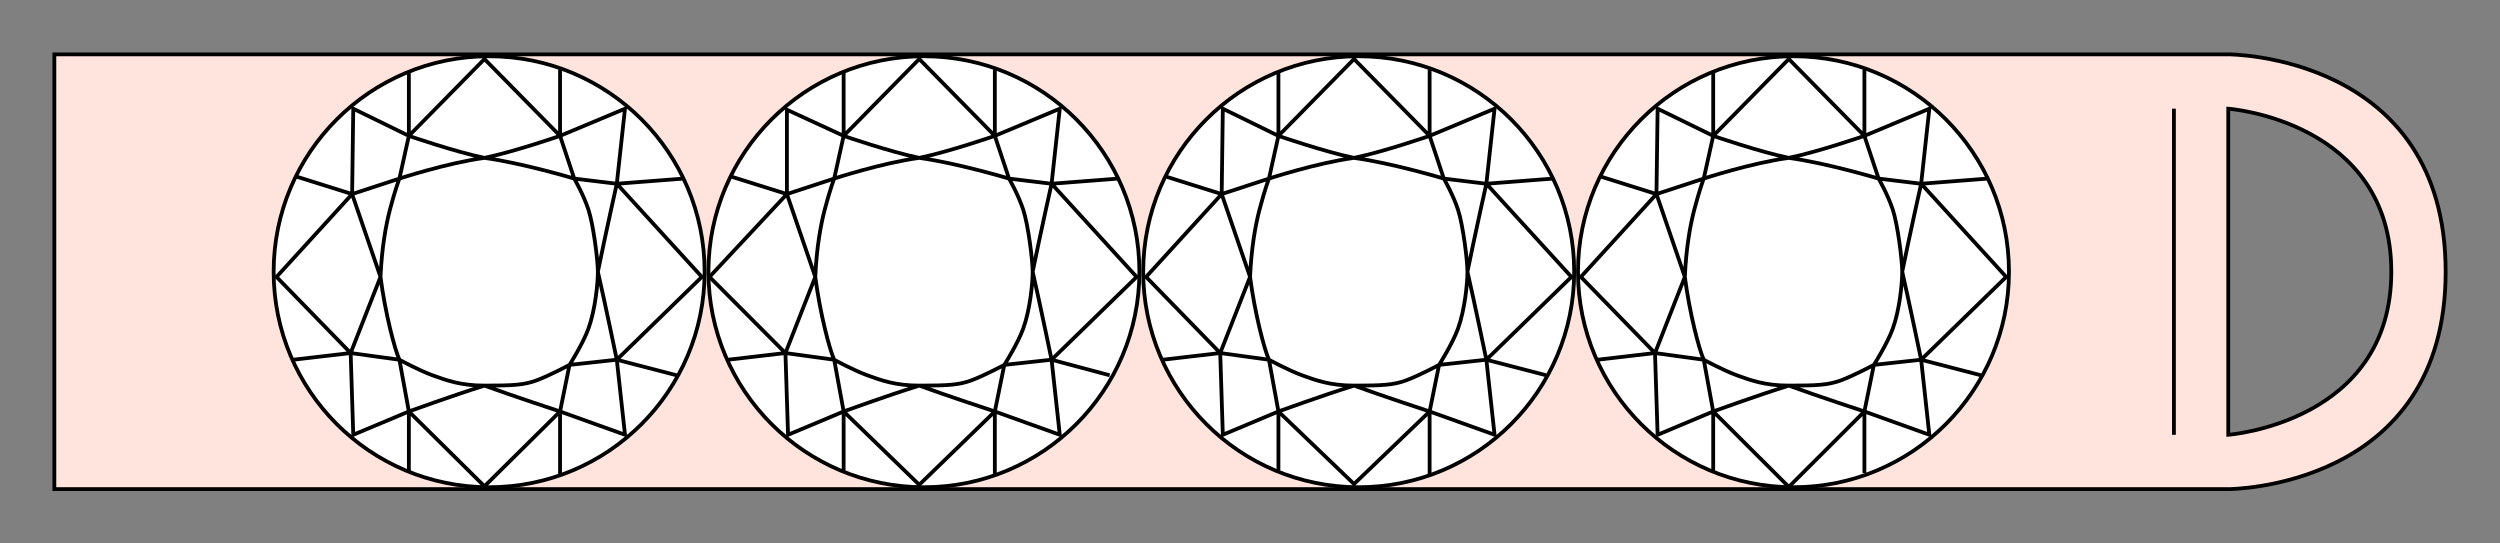
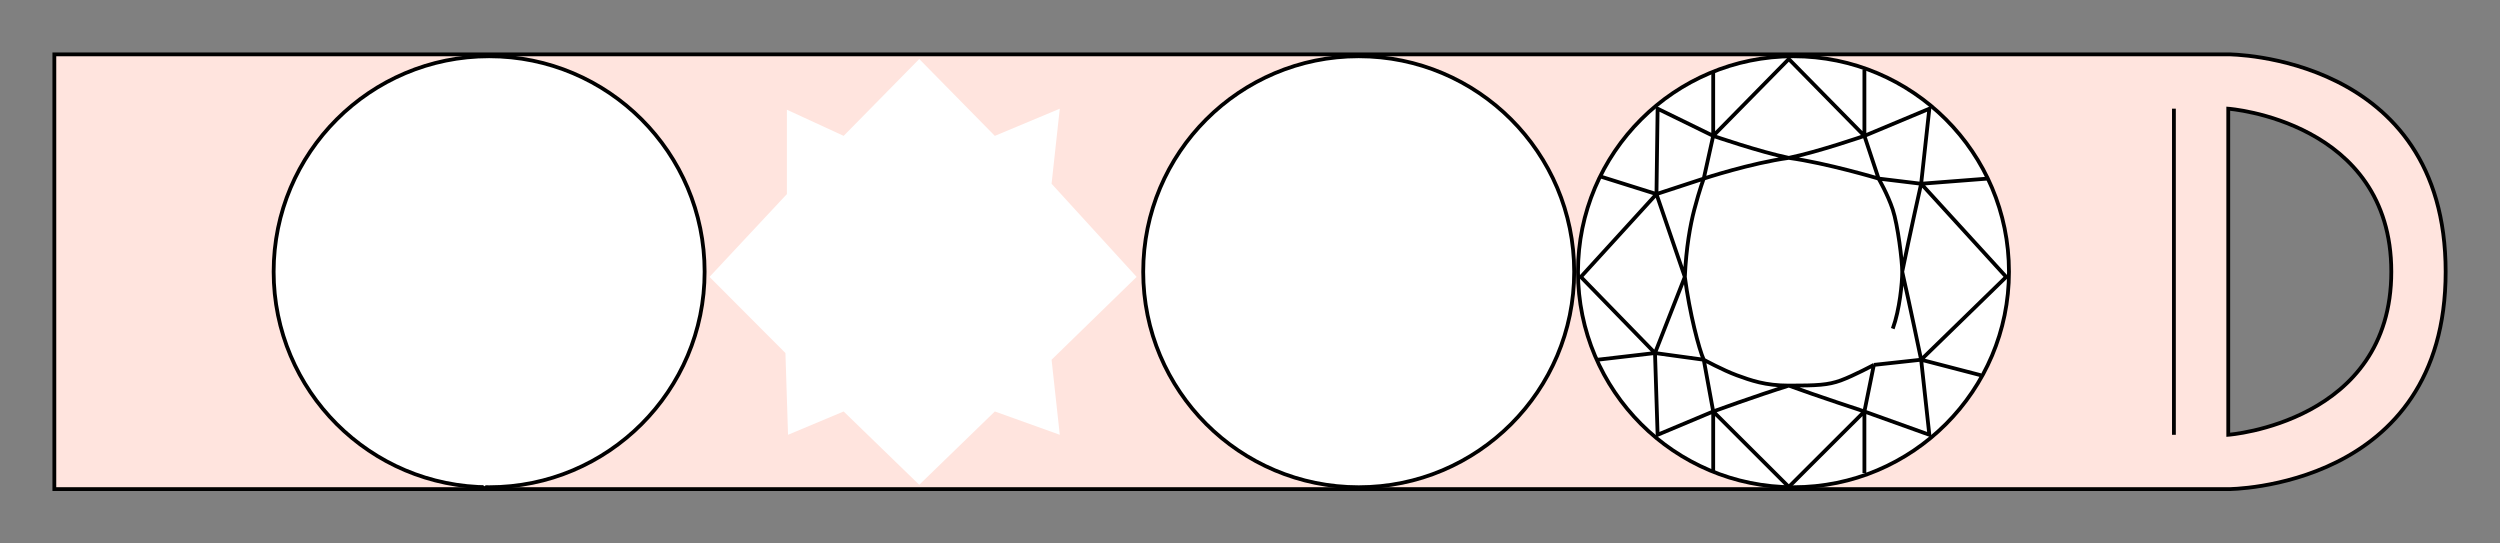
<svg xmlns="http://www.w3.org/2000/svg" width="46" height="10" viewBox="0 0 46 10" fill="none">
  <rect x="0" y="0" width="46" height="10" fill="#808080" stroke="none" />
  <path fill-rule="evenodd" clip-rule="evenodd" d="M1 1V9H41C41 9 45 9 45 5C45 1 41 1 41 1H1ZM41 8V2C41 2 44 2.223 44 5C44 7.777 41 8 41 8Z" fill="#FFE4DE" />
  <path d="M40 2V8M1 1V9H41C41 9 45 9 45 5C45 1 41 1 41 1H1ZM41 2V8C41 8 44 7.777 44 5C44 2.223 41 2 41 2Z" stroke="black" stroke-width="0.07" />
  <path d="M9 8.965C6.81 8.965 5.035 7.19 5.035 5C5.035 2.81 6.81 1.035 9 1.035C11.19 1.035 12.965 2.81 12.965 5C12.965 7.19 11.19 8.965 9 8.965Z" fill="white" stroke="black" stroke-width="0.07" />
  <path d="M7.523 2.5L8.914 1.086L10.305 2.5L11.5 2L11.349 3.381L12.914 5.095L11.349 6.619L11.5 8L10.305 7.571L8.914 8.948L7.523 7.571L6.5 8L6.452 6.496L5.088 5.095L6.479 3.571L6.5 2L7.523 2.5Z" fill="white" />
-   <path d="M7.523 2.5L8.914 1.086L10.305 2.5M7.523 2.5C7.523 2.5 8.371 2.793 8.914 2.905M7.523 2.5V1.33M7.523 2.5L6.5 2L6.479 3.571M7.523 2.5L7.349 3.286M8.914 2.905C9.457 2.793 10.305 2.5 10.305 2.5M8.914 2.905C8.218 3 7.349 3.286 7.349 3.286M8.914 2.905C9.61 3 10.566 3.286 10.566 3.286M10.305 2.5V1.282M10.305 2.5L11.5 2L11.349 3.381M10.305 2.5L10.566 3.286M7.349 3.286L6.479 3.571M7.349 3.286C7.349 3.286 7.275 3.476 7.175 3.857C7.1 4.143 7.025 4.559 7.001 5.095M6.479 3.571L5.088 5.095L6.452 6.496M6.479 3.571C6.479 3.571 6.797 4.5 7.001 5.095M6.479 3.571L5.457 3.25M7.001 5.095C6.787 5.642 6.452 6.496 6.452 6.496M7.001 5.095C7.088 5.762 7.262 6.428 7.349 6.619M6.452 6.496L6.5 8L7.523 7.571M6.452 6.496L7.349 6.619M6.452 6.496L5.396 6.619M10.305 7.571L8.914 8.948L7.523 7.571M10.305 7.571C10.305 7.571 9.436 7.286 8.914 7.095M10.305 7.571V8.73M10.305 7.571L11.5 8L11.349 6.619M10.305 7.571L10.479 6.714M8.914 7.095C8.305 7.286 7.523 7.571 7.523 7.571M8.914 7.095C8.479 7.095 8.218 7 7.957 6.905C7.697 6.809 7.349 6.619 7.349 6.619M8.914 7.095C9.436 7.095 9.637 7.085 9.87 7C10.104 6.914 10.479 6.714 10.479 6.714M7.523 7.571L7.349 6.619M7.523 7.571V8.668M10.566 3.286L11.349 3.381M10.566 3.286C10.566 3.286 10.734 3.575 10.827 3.857C10.92 4.139 11.001 4.797 11.001 5M11.349 3.381L12.575 3.286M11.349 3.381L12.914 5.095L11.349 6.619M11.349 3.381C11.349 3.381 11.137 4.33 11.001 5M11.001 5C11.001 5.203 10.955 5.695 10.827 6.047C10.726 6.326 10.479 6.714 10.479 6.714M11.001 5C11.137 5.595 11.349 6.619 11.349 6.619M10.479 6.714L11.349 6.619M11.349 6.619L12.45 6.905" stroke="black" stroke-width="0.07" />
-   <path d="M17 8.965C14.81 8.965 13.035 7.19 13.035 5C13.035 2.81 14.81 1.035 17 1.035C19.19 1.035 20.965 2.81 20.965 5C20.965 7.19 19.19 8.965 17 8.965Z" fill="white" stroke="black" stroke-width="0.07" />
  <path d="M15.523 2.5L16.914 1.086L18.305 2.5L19.5 2L19.349 3.381L20.914 5.095L19.349 6.619L19.5 8L18.305 7.571L16.914 8.92L15.523 7.571L14.5 8L14.452 6.496L13.055 5.095L14.479 3.571V2.019L15.523 2.5Z" fill="white" />
-   <path d="M15.523 2.5L16.914 1.086L18.305 2.5M15.523 2.5C15.523 2.5 16.371 2.793 16.914 2.905M15.523 2.5V1.33M15.523 2.5L14.479 2.019V3.571M15.523 2.5L15.349 3.286M16.914 2.905C17.457 2.793 18.305 2.5 18.305 2.5M16.914 2.905C16.218 3 15.349 3.286 15.349 3.286M16.914 2.905C17.61 3 18.566 3.286 18.566 3.286M18.305 2.5V1.282M18.305 2.5L19.5 2L19.349 3.381M18.305 2.5L18.566 3.286M15.349 3.286L14.479 3.571M15.349 3.286C15.349 3.286 15.275 3.476 15.175 3.857C15.1 4.143 15.025 4.559 15.001 5.095M14.479 3.571L13.055 5.095L14.452 6.496M14.479 3.571C14.479 3.571 14.797 4.5 15.001 5.095M14.479 3.571L13.457 3.25M15.001 5.095C14.787 5.642 14.452 6.496 14.452 6.496M15.001 5.095C15.088 5.762 15.262 6.428 15.349 6.619M14.452 6.496L14.5 8L15.523 7.571M14.452 6.496L15.349 6.619M14.452 6.496L13.396 6.619M18.305 7.571L16.914 8.92L15.523 7.571M18.305 7.571C18.305 7.571 17.436 7.286 16.914 7.095M18.305 7.571V8.739M18.305 7.571L19.5 8L19.349 6.619M18.305 7.571L18.479 6.714M16.914 7.095C16.305 7.286 15.523 7.571 15.523 7.571M16.914 7.095C16.479 7.095 16.218 7 15.957 6.905C15.697 6.809 15.349 6.619 15.349 6.619M16.914 7.095C17.436 7.095 17.637 7.085 17.87 7C18.105 6.914 18.479 6.714 18.479 6.714M15.523 7.571L15.349 6.619M15.523 7.571V8.66M18.566 3.286L19.349 3.381M18.566 3.286C18.566 3.286 18.734 3.575 18.827 3.857C18.92 4.139 19.001 4.797 19.001 5M19.349 3.381L20.575 3.286M19.349 3.381L20.914 5.095L19.349 6.619M19.349 3.381C19.349 3.381 19.137 4.33 19.001 5M19.001 5C19.001 5.203 18.955 5.695 18.827 6.047C18.726 6.326 18.479 6.714 18.479 6.714M19.001 5C19.137 5.595 19.349 6.619 19.349 6.619M18.479 6.714L19.349 6.619M19.349 6.619L20.418 6.905" stroke="black" stroke-width="0.07" />
  <path d="M25 8.965C22.81 8.965 21.035 7.19 21.035 5C21.035 2.81 22.81 1.035 25 1.035C27.19 1.035 28.965 2.81 28.965 5C28.965 7.19 27.19 8.965 25 8.965Z" fill="white" stroke="black" stroke-width="0.07" />
  <path d="M23.523 2.5L24.914 1.086L26.305 2.5L27.5 2L27.349 3.381L28.914 5.095L27.349 6.619L27.5 8L26.305 7.571L24.914 8.906L23.523 7.571L22.5 8L22.452 6.496L21.088 5.095L22.479 3.571L22.5 2L23.523 2.5Z" fill="white" />
-   <path d="M23.523 2.5L24.914 1.086L26.305 2.5M23.523 2.5C23.523 2.5 24.371 2.793 24.914 2.905M23.523 2.5V1.33M23.523 2.5L22.5 2L22.479 3.571M23.523 2.5L23.349 3.286M24.914 2.905C25.457 2.793 26.305 2.5 26.305 2.5M24.914 2.905C24.218 3 23.349 3.286 23.349 3.286M24.914 2.905C25.61 3 26.566 3.286 26.566 3.286M26.305 2.5V1.282M26.305 2.5L27.5 2L27.349 3.381M26.305 2.5L26.566 3.286M23.349 3.286L22.479 3.571M23.349 3.286C23.349 3.286 23.275 3.476 23.175 3.857C23.1 4.143 23.025 4.559 23.001 5.095M22.479 3.571L21.088 5.095L22.452 6.496M22.479 3.571C22.479 3.571 22.797 4.5 23.001 5.095M22.479 3.571L21.457 3.25M23.001 5.095C22.787 5.642 22.452 6.496 22.452 6.496M23.001 5.095C23.088 5.762 23.262 6.428 23.349 6.619M22.452 6.496L22.5 8L23.523 7.571M22.452 6.496L23.349 6.619M22.452 6.496L21.396 6.619M26.305 7.571L24.914 8.906L23.523 7.571M26.305 7.571C26.305 7.571 25.436 7.286 24.914 7.095M26.305 7.571V8.734M26.305 7.571L27.5 8L27.349 6.619M26.305 7.571L26.479 6.714M24.914 7.095C24.305 7.286 23.523 7.571 23.523 7.571M24.914 7.095C24.479 7.095 24.218 7 23.957 6.905C23.697 6.809 23.349 6.619 23.349 6.619M24.914 7.095C25.436 7.095 25.637 7.085 25.87 7C26.105 6.914 26.479 6.714 26.479 6.714M23.523 7.571L23.349 6.619M23.523 7.571V8.648M26.566 3.286L27.349 3.381M26.566 3.286C26.566 3.286 26.734 3.575 26.827 3.857C26.92 4.139 27.001 4.797 27.001 5M27.349 3.381L28.575 3.286M27.349 3.381L28.914 5.095L27.349 6.619M27.349 3.381C27.349 3.381 27.137 4.33 27.001 5M27.001 5C27.001 5.203 26.955 5.695 26.827 6.047C26.726 6.326 26.479 6.714 26.479 6.714M27.001 5C27.137 5.595 27.349 6.619 27.349 6.619M26.479 6.714L27.349 6.619M27.349 6.619L28.45 6.905" stroke="black" stroke-width="0.07" />
  <path d="M33 8.965C30.81 8.965 29.035 7.19 29.035 5C29.035 2.81 30.81 1.035 33 1.035C35.19 1.035 36.965 2.81 36.965 5C36.965 7.19 35.19 8.965 33 8.965Z" fill="white" stroke="black" stroke-width="0.07" />
  <path d="M31.523 2.5L32.914 1.086L34.305 2.5L35.5 2L35.349 3.381L36.914 5.095L35.349 6.619L35.5 8L34.305 7.571L32.914 8.959L31.523 7.571L30.5 8L30.452 6.496L29.088 5.095L30.479 3.571L30.5 2L31.523 2.5Z" fill="white" />
-   <path d="M31.523 2.5L32.914 1.086L34.305 2.5M31.523 2.5C31.523 2.5 32.371 2.793 32.914 2.905M31.523 2.5V1.33M31.523 2.5L30.5 2L30.479 3.571M31.523 2.5L31.349 3.286M32.914 2.905C33.457 2.793 34.305 2.5 34.305 2.5M32.914 2.905C32.218 3 31.349 3.286 31.349 3.286M32.914 2.905C33.61 3 34.566 3.286 34.566 3.286M34.305 2.5V1.282M34.305 2.5L35.5 2L35.349 3.381M34.305 2.5L34.566 3.286M31.349 3.286L30.479 3.571M31.349 3.286C31.349 3.286 31.275 3.476 31.175 3.857C31.1 4.143 31.025 4.559 31.001 5.095M30.479 3.571L29.088 5.095L30.452 6.496M30.479 3.571C30.479 3.571 30.797 4.5 31.001 5.095M30.479 3.571L29.457 3.25M31.001 5.095C30.787 5.642 30.452 6.496 30.452 6.496M31.001 5.095C31.088 5.762 31.262 6.428 31.349 6.619M30.452 6.496L30.5 8L31.523 7.571M30.452 6.496L31.349 6.619M30.452 6.496L29.396 6.619M34.305 7.571L32.914 8.959L31.523 7.571M34.305 7.571C34.305 7.571 33.436 7.286 32.914 7.095M34.305 7.571V8.703M34.305 7.571L35.5 8L35.349 6.619M34.305 7.571L34.479 6.714M32.914 7.095C32.305 7.286 31.523 7.571 31.523 7.571M32.914 7.095C32.479 7.095 32.218 7 31.957 6.905C31.697 6.809 31.349 6.619 31.349 6.619M32.914 7.095C33.436 7.095 33.636 7.085 33.87 7C34.105 6.914 34.479 6.714 34.479 6.714M31.523 7.571L31.349 6.619M31.523 7.571V8.67M34.566 3.286L35.349 3.381M34.566 3.286C34.566 3.286 34.734 3.575 34.827 3.857C34.92 4.139 35.001 4.797 35.001 5M35.349 3.381L36.575 3.286M35.349 3.381L36.914 5.095L35.349 6.619M35.349 3.381C35.349 3.381 35.137 4.33 35.001 5M35.001 5C35.001 5.203 34.955 5.695 34.827 6.047C34.726 6.326 34.479 6.714 34.479 6.714M35.001 5C35.137 5.595 35.349 6.619 35.349 6.619M34.479 6.714L35.349 6.619M35.349 6.619L36.45 6.905" stroke="black" stroke-width="0.07" />
+   <path d="M31.523 2.5L32.914 1.086L34.305 2.5M31.523 2.5C31.523 2.5 32.371 2.793 32.914 2.905M31.523 2.5V1.33M31.523 2.5L30.5 2L30.479 3.571M31.523 2.5L31.349 3.286M32.914 2.905C33.457 2.793 34.305 2.5 34.305 2.5M32.914 2.905C32.218 3 31.349 3.286 31.349 3.286M32.914 2.905C33.61 3 34.566 3.286 34.566 3.286M34.305 2.5V1.282M34.305 2.5L35.5 2L35.349 3.381M34.305 2.5L34.566 3.286M31.349 3.286L30.479 3.571M31.349 3.286C31.349 3.286 31.275 3.476 31.175 3.857C31.1 4.143 31.025 4.559 31.001 5.095M30.479 3.571L29.088 5.095L30.452 6.496M30.479 3.571C30.479 3.571 30.797 4.5 31.001 5.095M30.479 3.571L29.457 3.25M31.001 5.095C30.787 5.642 30.452 6.496 30.452 6.496M31.001 5.095C31.088 5.762 31.262 6.428 31.349 6.619M30.452 6.496L30.5 8L31.523 7.571M30.452 6.496L31.349 6.619M30.452 6.496L29.396 6.619M34.305 7.571L32.914 8.959L31.523 7.571M34.305 7.571C34.305 7.571 33.436 7.286 32.914 7.095M34.305 7.571V8.703M34.305 7.571L35.5 8L35.349 6.619M34.305 7.571L34.479 6.714M32.914 7.095C32.305 7.286 31.523 7.571 31.523 7.571M32.914 7.095C32.479 7.095 32.218 7 31.957 6.905C31.697 6.809 31.349 6.619 31.349 6.619M32.914 7.095C33.436 7.095 33.636 7.085 33.87 7C34.105 6.914 34.479 6.714 34.479 6.714M31.523 7.571L31.349 6.619M31.523 7.571V8.67M34.566 3.286L35.349 3.381M34.566 3.286C34.566 3.286 34.734 3.575 34.827 3.857C34.92 4.139 35.001 4.797 35.001 5M35.349 3.381L36.575 3.286M35.349 3.381L36.914 5.095L35.349 6.619M35.349 3.381C35.349 3.381 35.137 4.33 35.001 5M35.001 5C35.001 5.203 34.955 5.695 34.827 6.047M35.001 5C35.137 5.595 35.349 6.619 35.349 6.619M34.479 6.714L35.349 6.619M35.349 6.619L36.45 6.905" stroke="black" stroke-width="0.07" />
</svg>